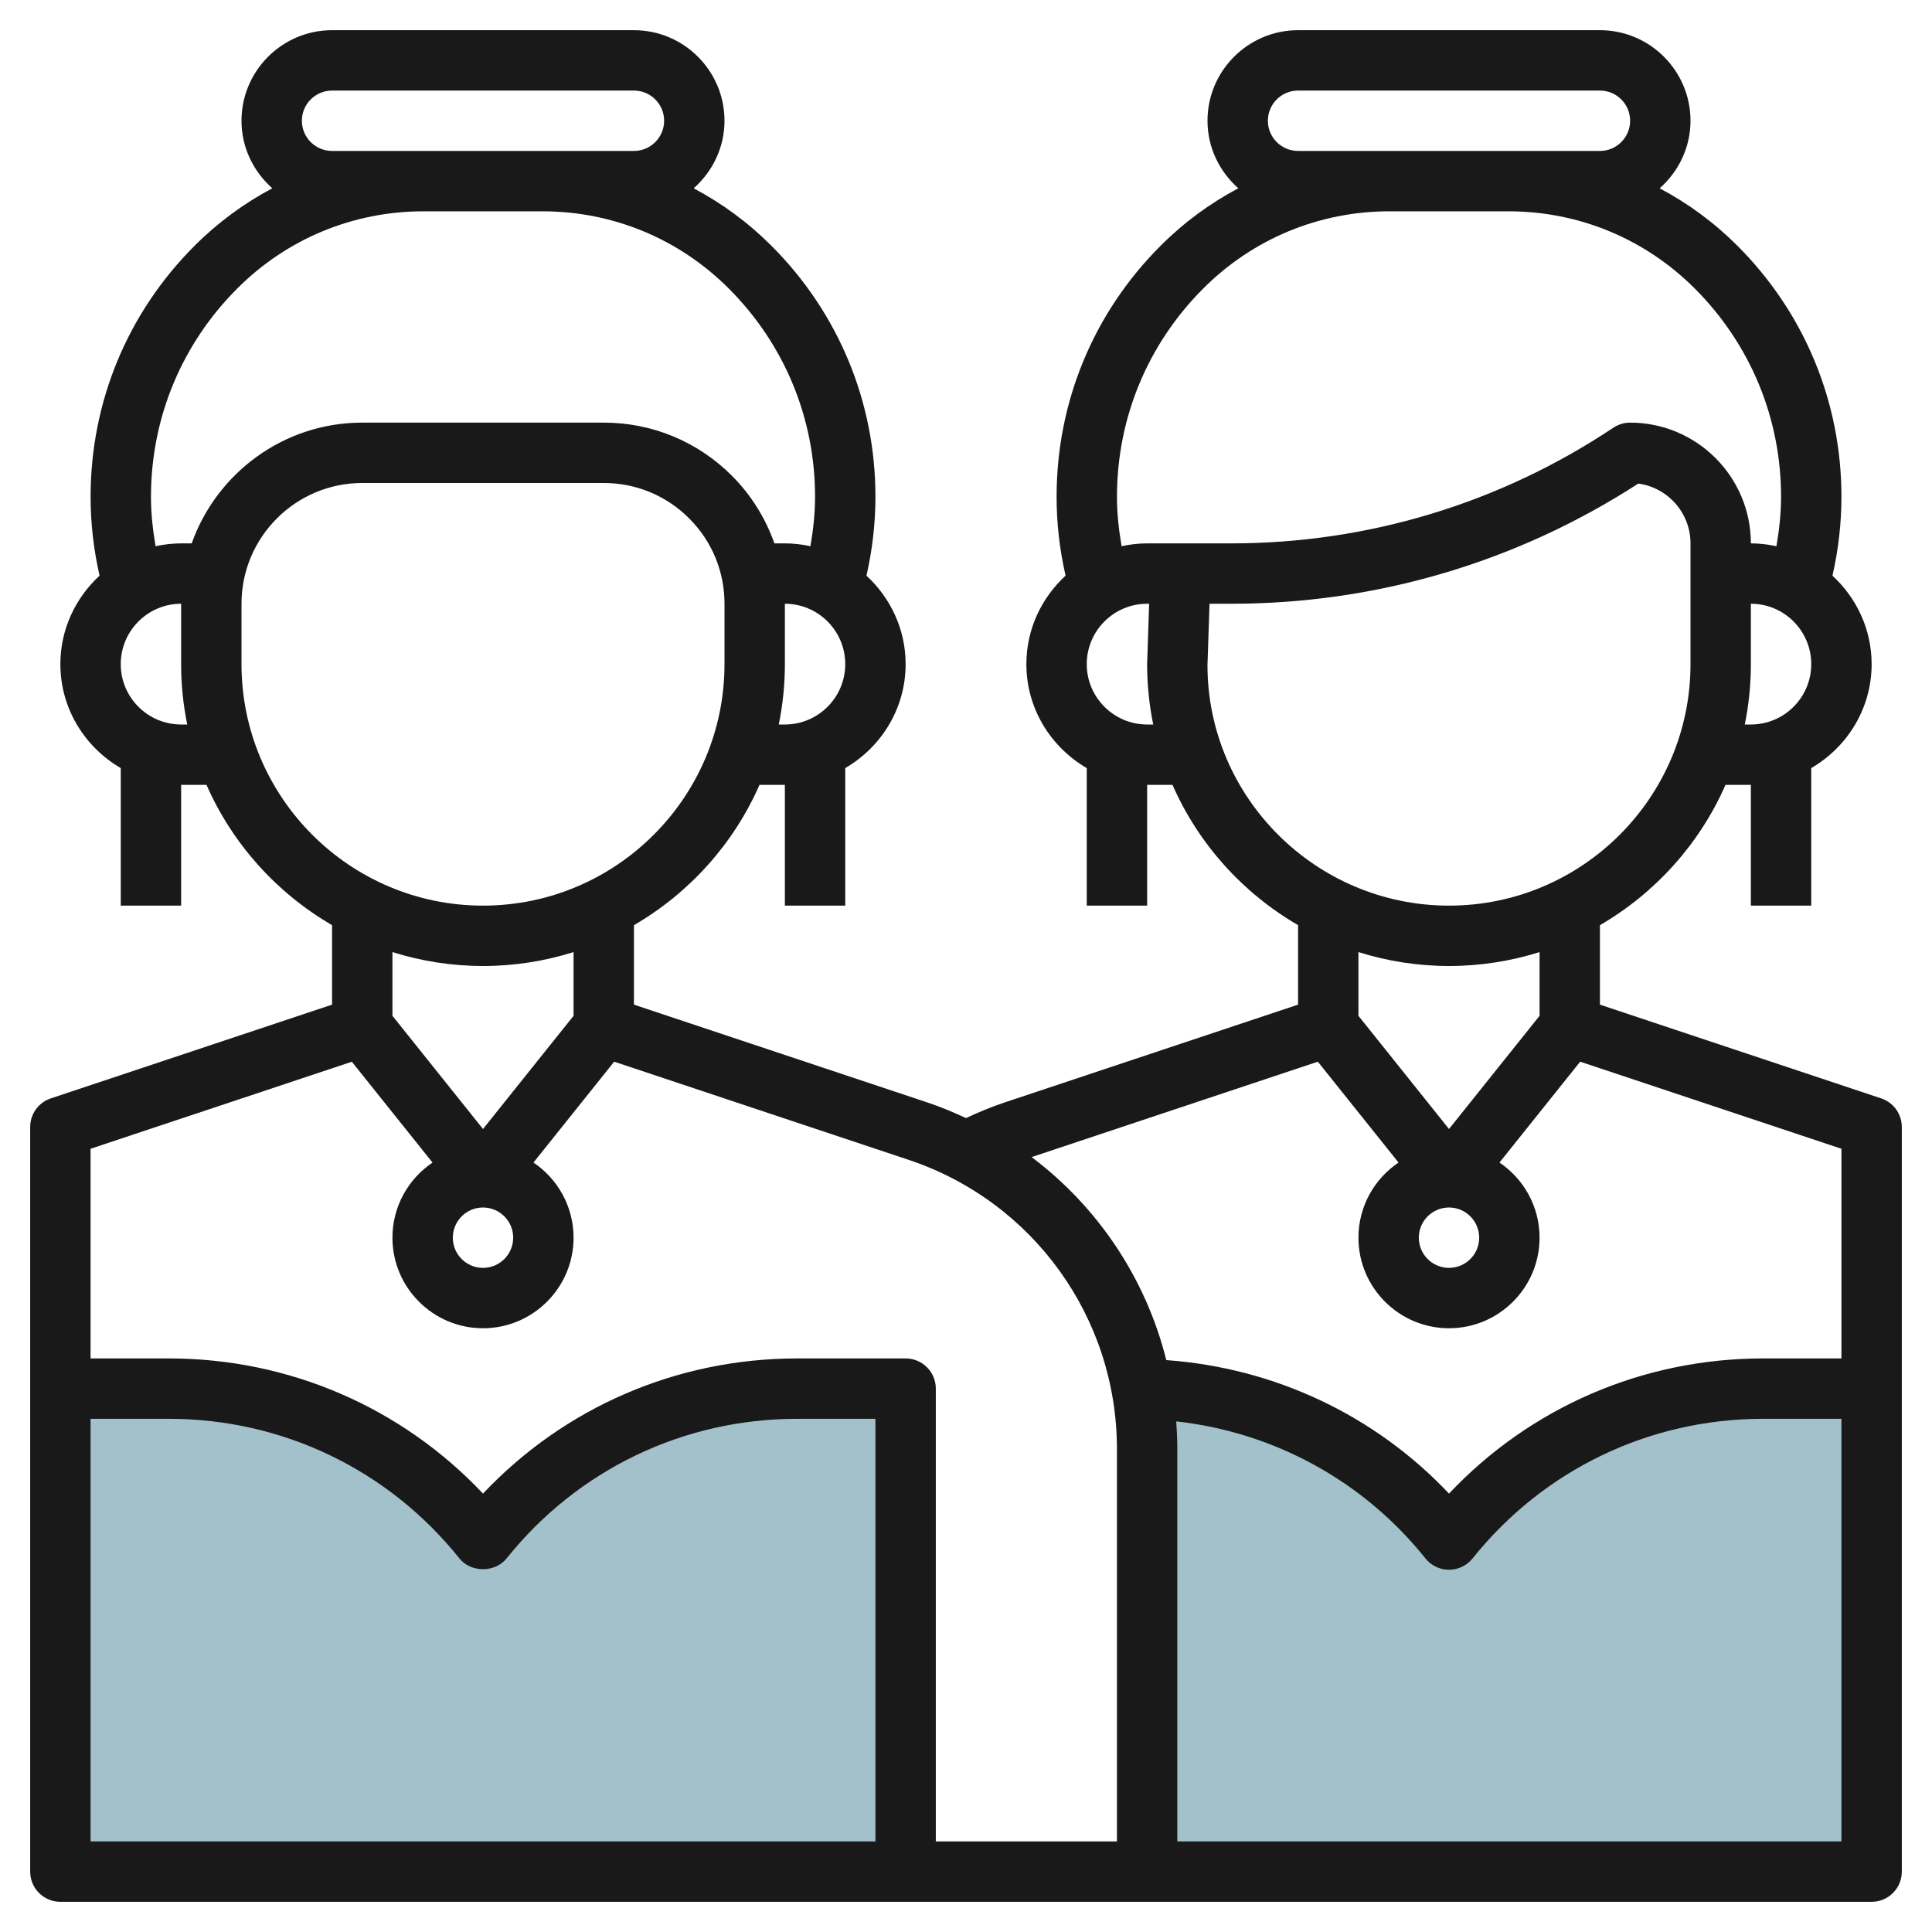
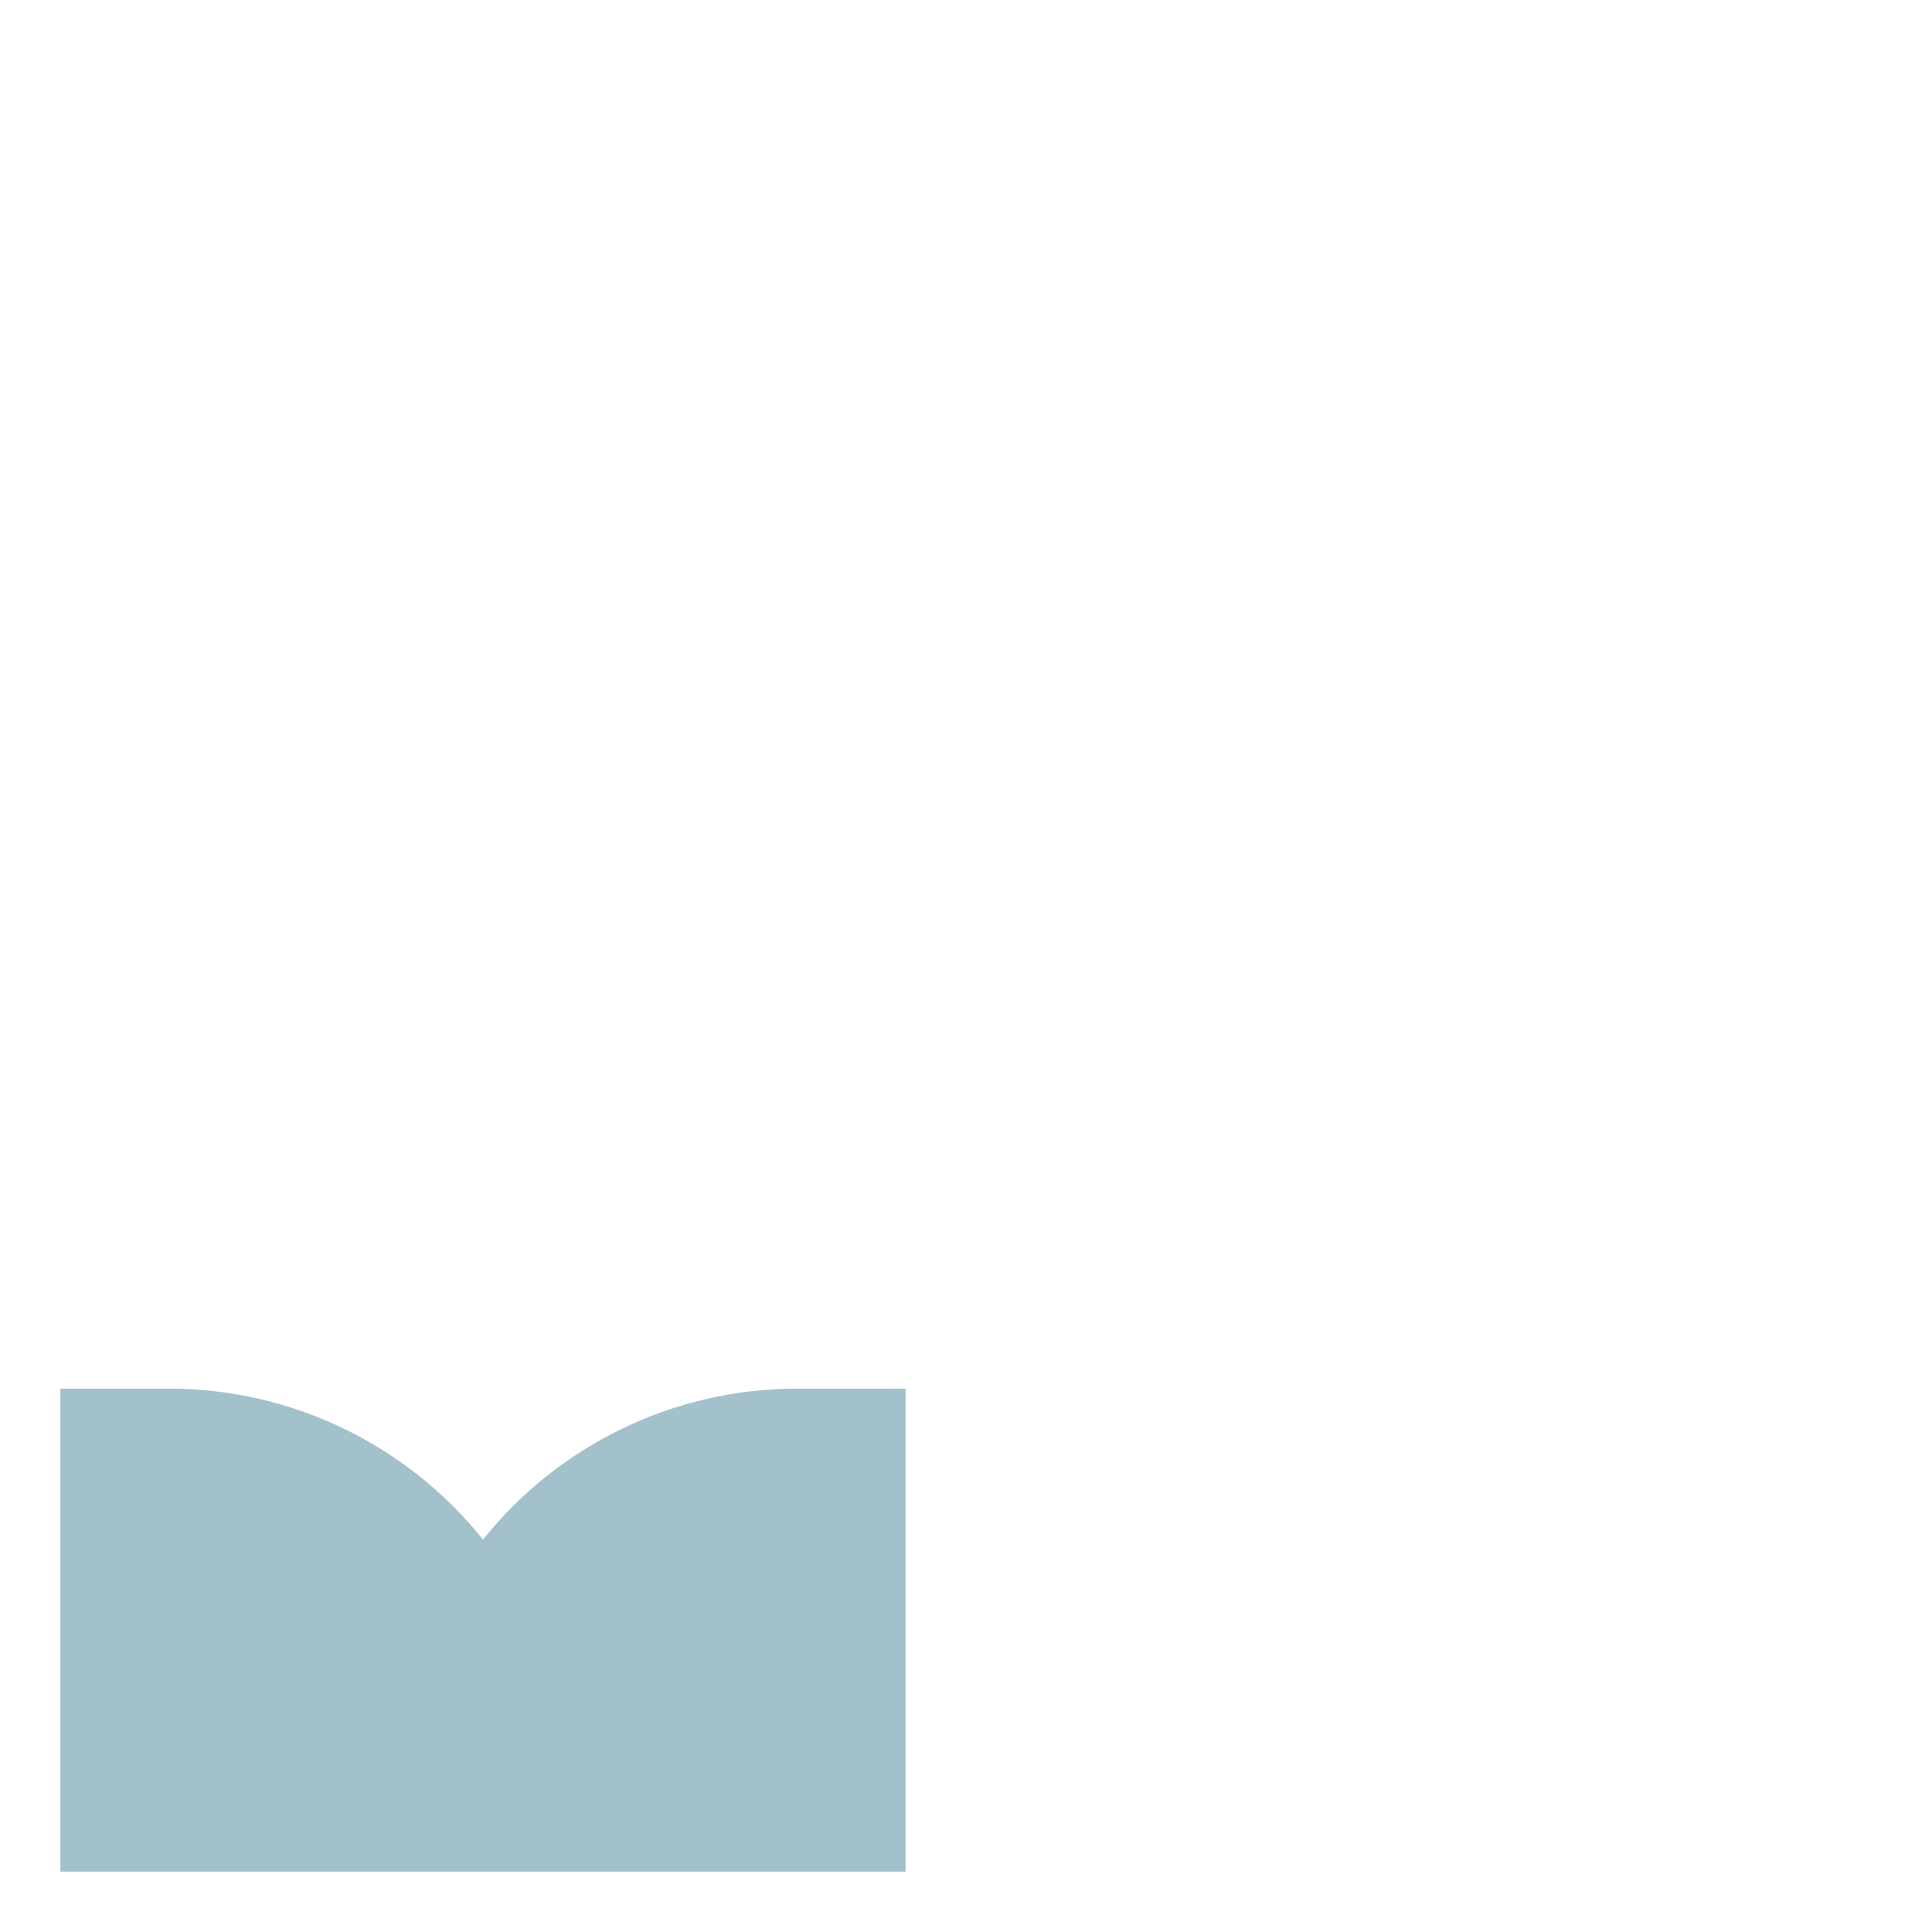
<svg xmlns="http://www.w3.org/2000/svg" id="Layer_3" enable-background="new 0 0 64 64" height="512" viewBox="0 0 64 64" width="512">
  <g>
    <path d="m30 62v-16h-3.597c-4.047 0-7.875 1.84-10.403 5-2.528-3.16-6.356-5-10.403-5h-3.597v16z" fill="#a3c1ca" />
-     <path d="m37.819 46.002c3.965.066 7.699 1.896 10.181 4.998 2.528-3.16 6.356-5 10.403-5h3.597v16h-24z" fill="#a3c1ca" />
-     <path d="m62.316 36.385-9.316-3.105v-2.633c1.834-1.065 3.301-2.691 4.159-4.647h.841v4h2v-4.556c1.19-.694 2-1.97 2-3.444 0-1.161-.505-2.198-1.297-2.93.194-.856.297-1.731.297-2.613 0-3.141-1.224-6.094-3.445-8.315-.771-.771-1.639-1.408-2.576-1.904.621-.551 1.021-1.345 1.021-2.238 0-1.654-1.346-3-3-3h-10c-1.654 0-3 1.346-3 3 0 .893.4 1.687 1.021 2.237-.937.496-1.805 1.133-2.575 1.904-2.222 2.221-3.445 5.174-3.445 8.315-.001.88.102 1.756.297 2.613-.793.732-1.298 1.77-1.298 2.931 0 1.474.81 2.75 2 3.444v4.556h2v-4h.841c.858 1.956 2.325 3.582 4.159 4.647v2.633l-9.727 3.242c-.434.145-.858.323-1.273.516-.413-.192-.834-.369-1.274-.516l-9.726-3.242v-2.633c1.834-1.065 3.301-2.691 4.159-4.647h.841v4h2v-4.556c1.19-.694 2-1.97 2-3.444 0-1.161-.505-2.198-1.297-2.93.194-.856.297-1.731.297-2.613 0-3.141-1.224-6.094-3.445-8.315-.771-.771-1.639-1.408-2.576-1.904.621-.551 1.021-1.345 1.021-2.238 0-1.654-1.346-3-3-3h-10c-1.654 0-3 1.346-3 3 0 .893.4 1.687 1.021 2.237-.936.496-1.804 1.133-2.575 1.904-2.222 2.221-3.445 5.174-3.445 8.315-.001.88.102 1.756.297 2.613-.793.732-1.298 1.77-1.298 2.931 0 1.474.81 2.75 2 3.444v4.556h2v-4h.841c.858 1.956 2.325 3.582 4.159 4.647v2.633l-9.316 3.105c-.409.136-.684.518-.684.948v24.667c0 .552.447 1 1 1h36 24c.553 0 1-.448 1-1v-24.667c0-.43-.275-.812-.684-.948zm-4.316-12.385h-.202c.132-.647.202-1.316.202-2v-2c1.103 0 2 .897 2 2s-.897 2-2 2zm-15-19c-.552 0-1-.449-1-1s.448-1 1-1h10c.552 0 1 .449 1 1s-.448 1-1 1zm-5.999 11.457c0-2.607 1.016-5.058 2.859-6.901 1.648-1.648 3.838-2.556 6.169-2.556h3.941c2.331 0 4.521.908 6.17 2.556 1.844 1.844 2.86 4.295 2.86 6.901 0 .551-.061 1.097-.153 1.637-.274-.059-.556-.094-.847-.094 0-2.206-1.794-4-4-4-.197 0-.391.059-.555.168-3.759 2.507-8.136 3.832-12.656 3.832h-1.688-1.101c-.291 0-.573.035-.846.094-.092-.541-.154-1.087-.153-1.637zm.999 7.543c-1.103 0-2-.897-2-2s.897-2 2-2h.067l-.067 2c0 .685.07 1.354.202 2zm1.999-1.966.068-2.034h.722c4.803 0 9.457-1.375 13.482-3.981.975.132 1.729.97 1.729 1.981v4c0 4.412-3.589 8-8 8s-8-3.589-8.001-7.966zm8.001 9.966c1.045 0 2.052-.163 3-.461v2.111l-3 3.75-3-3.75v-2.111c.948.298 1.955.461 3 .461zm0 8c.552 0 1 .449 1 1s-.448 1-1 1-1-.449-1-1 .448-1 1-1zm-4.345-4.83 2.673 3.341c-.8.539-1.328 1.453-1.328 2.489 0 1.654 1.346 3 3 3s3-1.346 3-3c0-1.036-.528-1.95-1.328-2.489l2.673-3.341 8.655 2.884v6.946h-2.597c-3.976 0-7.705 1.618-10.403 4.477-2.457-2.601-5.785-4.164-9.365-4.422-.674-2.695-2.256-5.067-4.462-6.725zm-17.655-11.17h-.202c.132-.647.202-1.316.202-2v-2c1.103 0 2 .897 2 2s-.897 2-2 2zm-15-19c-.552 0-1-.449-1-1s.448-1 1-1h10c.552 0 1 .449 1 1s-.448 1-1 1zm-5 19c-1.103 0-2-.897-2-2s.897-2 2-2v2c0 .685.07 1.354.202 2zm.35-6h-.35c-.291 0-.573.035-.846.094-.092-.541-.154-1.087-.153-1.637 0-2.607 1.016-5.058 2.859-6.901 1.648-1.648 3.838-2.556 6.169-2.556h3.941c2.331 0 4.521.908 6.17 2.556 1.844 1.844 2.86 4.295 2.86 6.901 0 .551-.061 1.097-.153 1.637-.274-.059-.556-.094-.847-.094h-.347c-.294-.833-.767-1.6-1.41-2.243-1.134-1.132-2.639-1.757-4.242-1.757h-.001-8c-2.606 0-4.823 1.674-5.65 4zm1.65 4v-2c0-2.206 1.794-4 4-4h8 .001c1.068 0 2.072.416 2.827 1.171.756.756 1.172 1.76 1.172 2.829v2c0 4.412-3.589 8-8 8s-8-3.589-8-8zm8 10c1.045 0 2.052-.163 3-.461v2.111l-3 3.75-3-3.75v-2.111c.948.298 1.955.461 3 .461zm0 8c.552 0 1 .449 1 1s-.448 1-1 1-1-.449-1-1 .448-1 1-1zm-13 7h2.597c3.764 0 7.271 1.686 9.622 4.625.381.475 1.182.475 1.562 0 2.351-2.939 5.859-4.625 9.622-4.625h2.597v14h-26zm34 14h-6v-15c0-.552-.447-1-1-1h-3.597c-3.976 0-7.705 1.618-10.403 4.477-2.698-2.859-6.428-4.477-10.403-4.477h-2.597v-6.945l8.655-2.884 2.673 3.341c-.8.538-1.328 1.452-1.328 2.488 0 1.654 1.346 3 3 3s3-1.346 3-3c0-1.036-.528-1.95-1.328-2.489l2.673-3.341 9.748 3.249c4.132 1.377 6.907 5.227 6.907 9.581zm2 0v-13c0-.307-.014-.612-.036-.915 3.236.358 6.198 1.968 8.255 4.539.19.238.477.376.781.376s.591-.138.781-.375c2.351-2.939 5.859-4.625 9.622-4.625h2.597v14z" fill="#191919" />
  </g>
</svg>